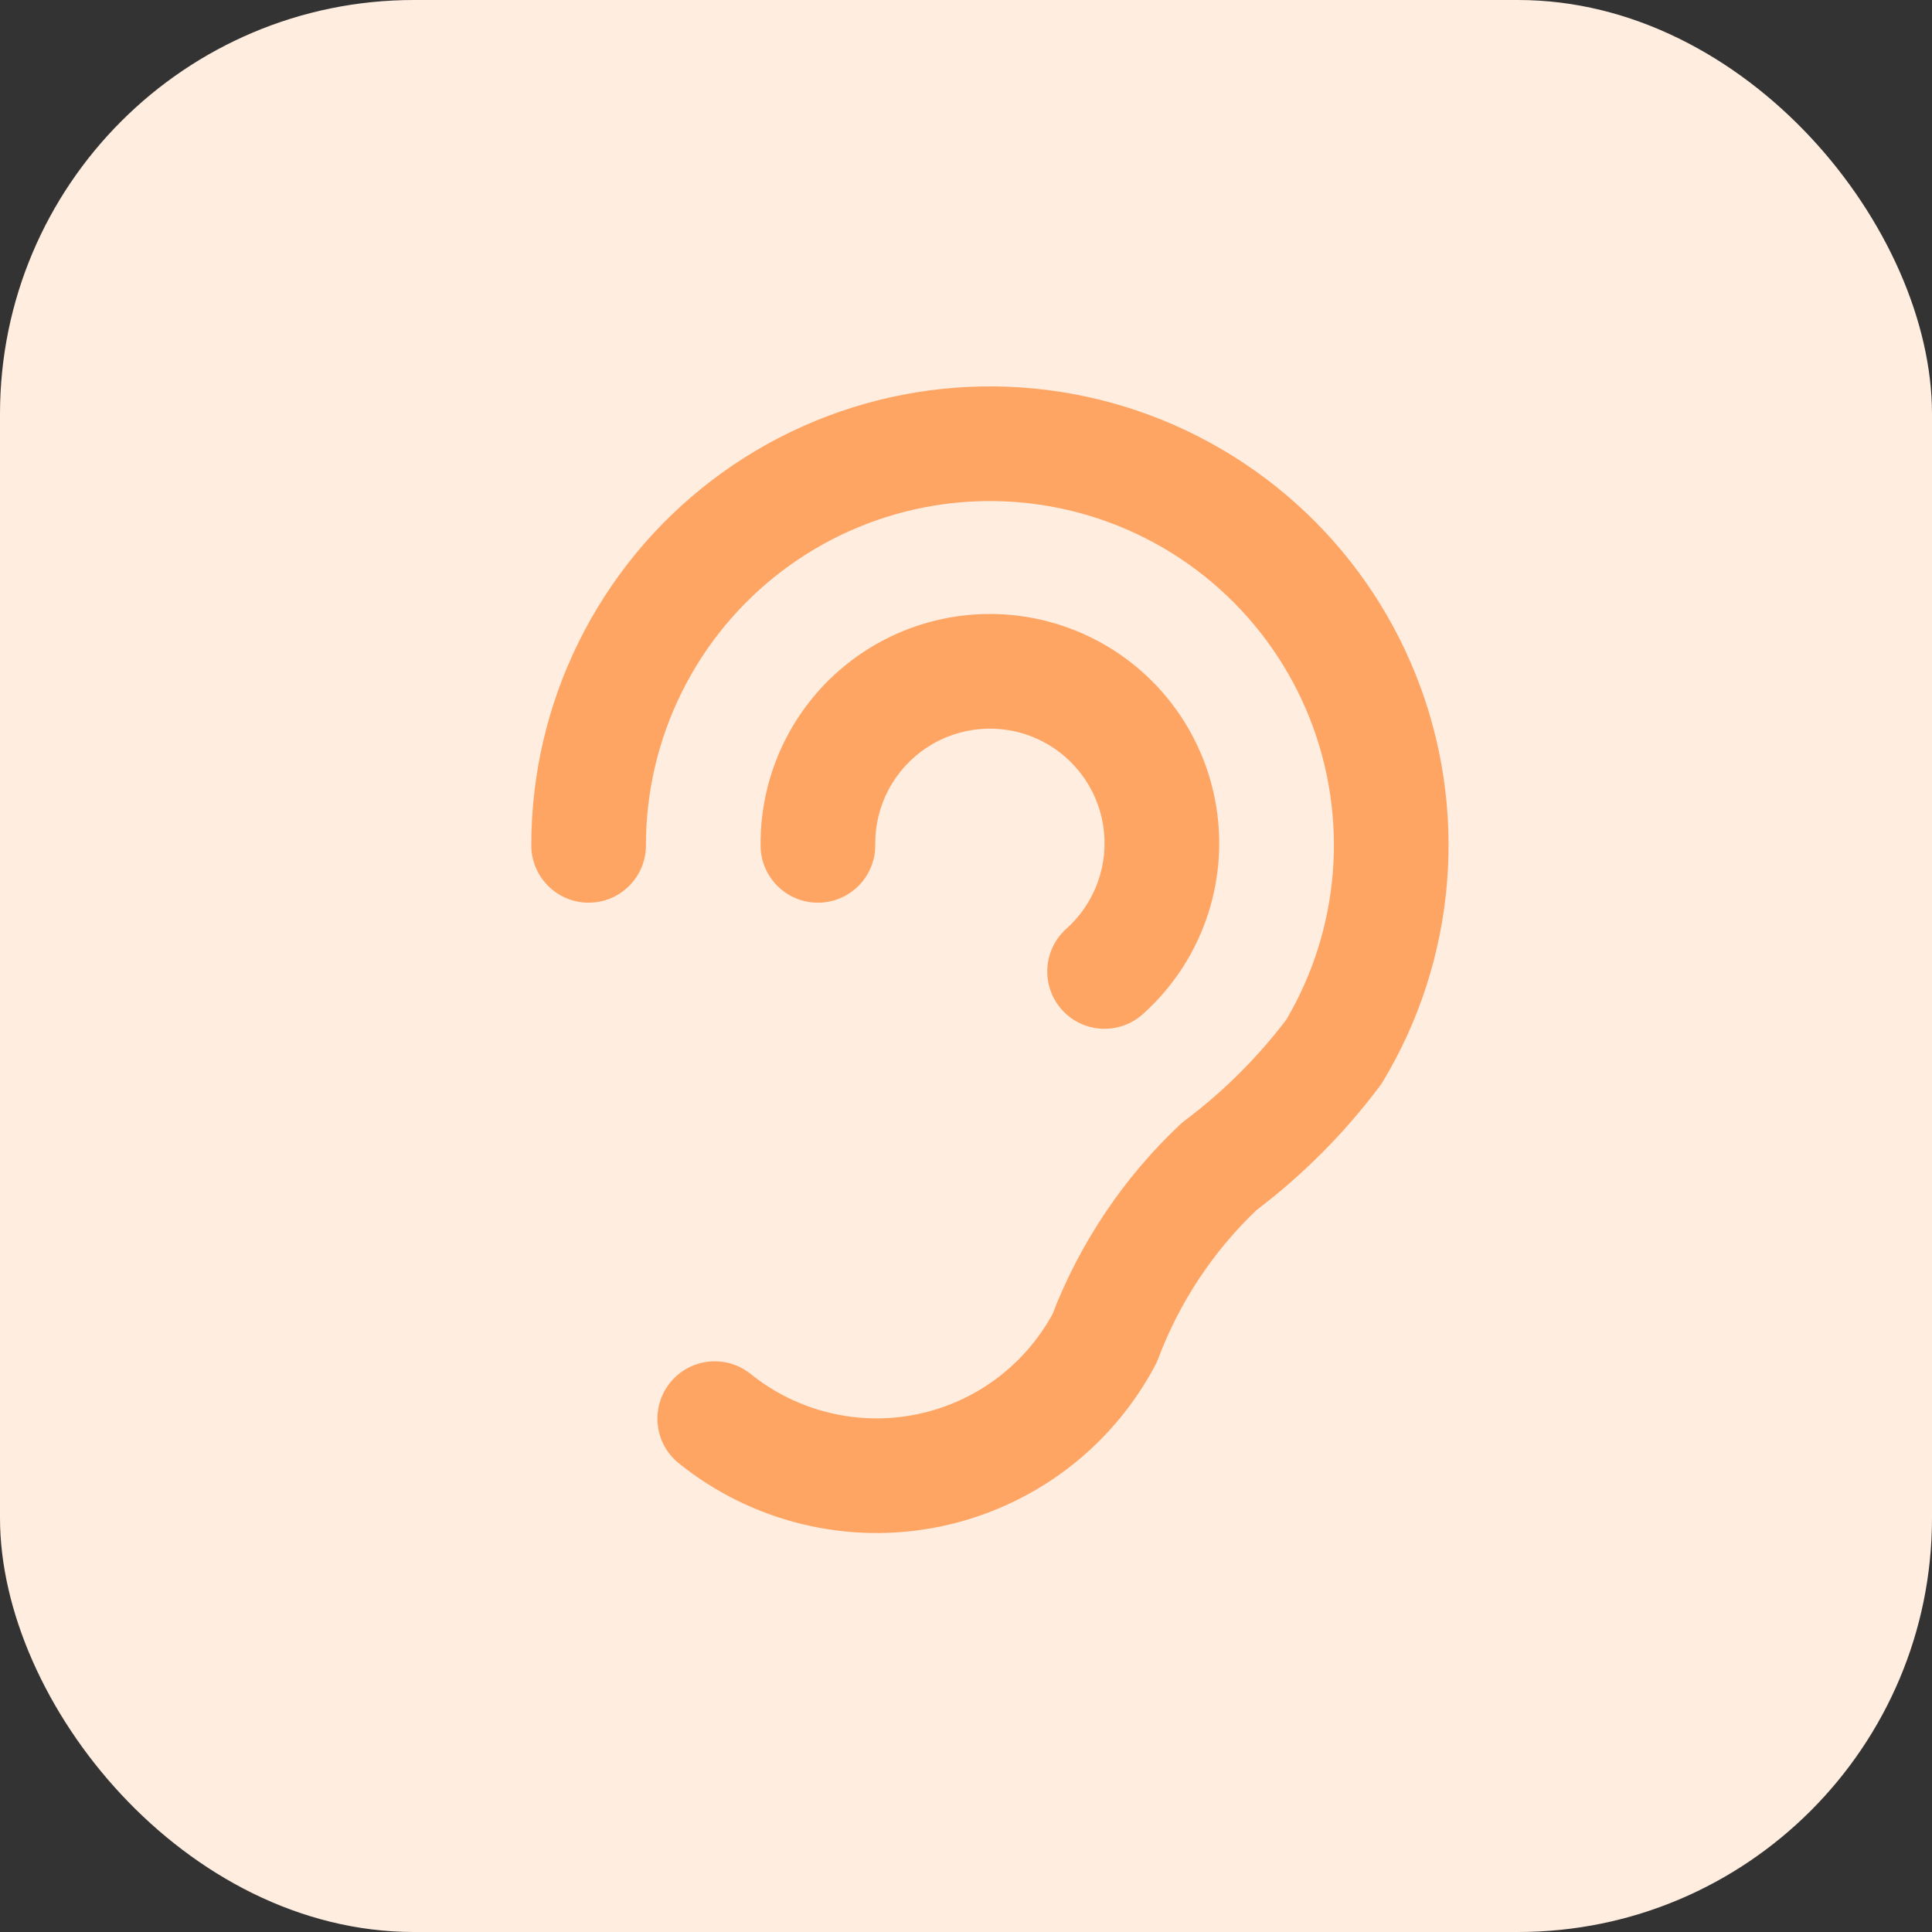
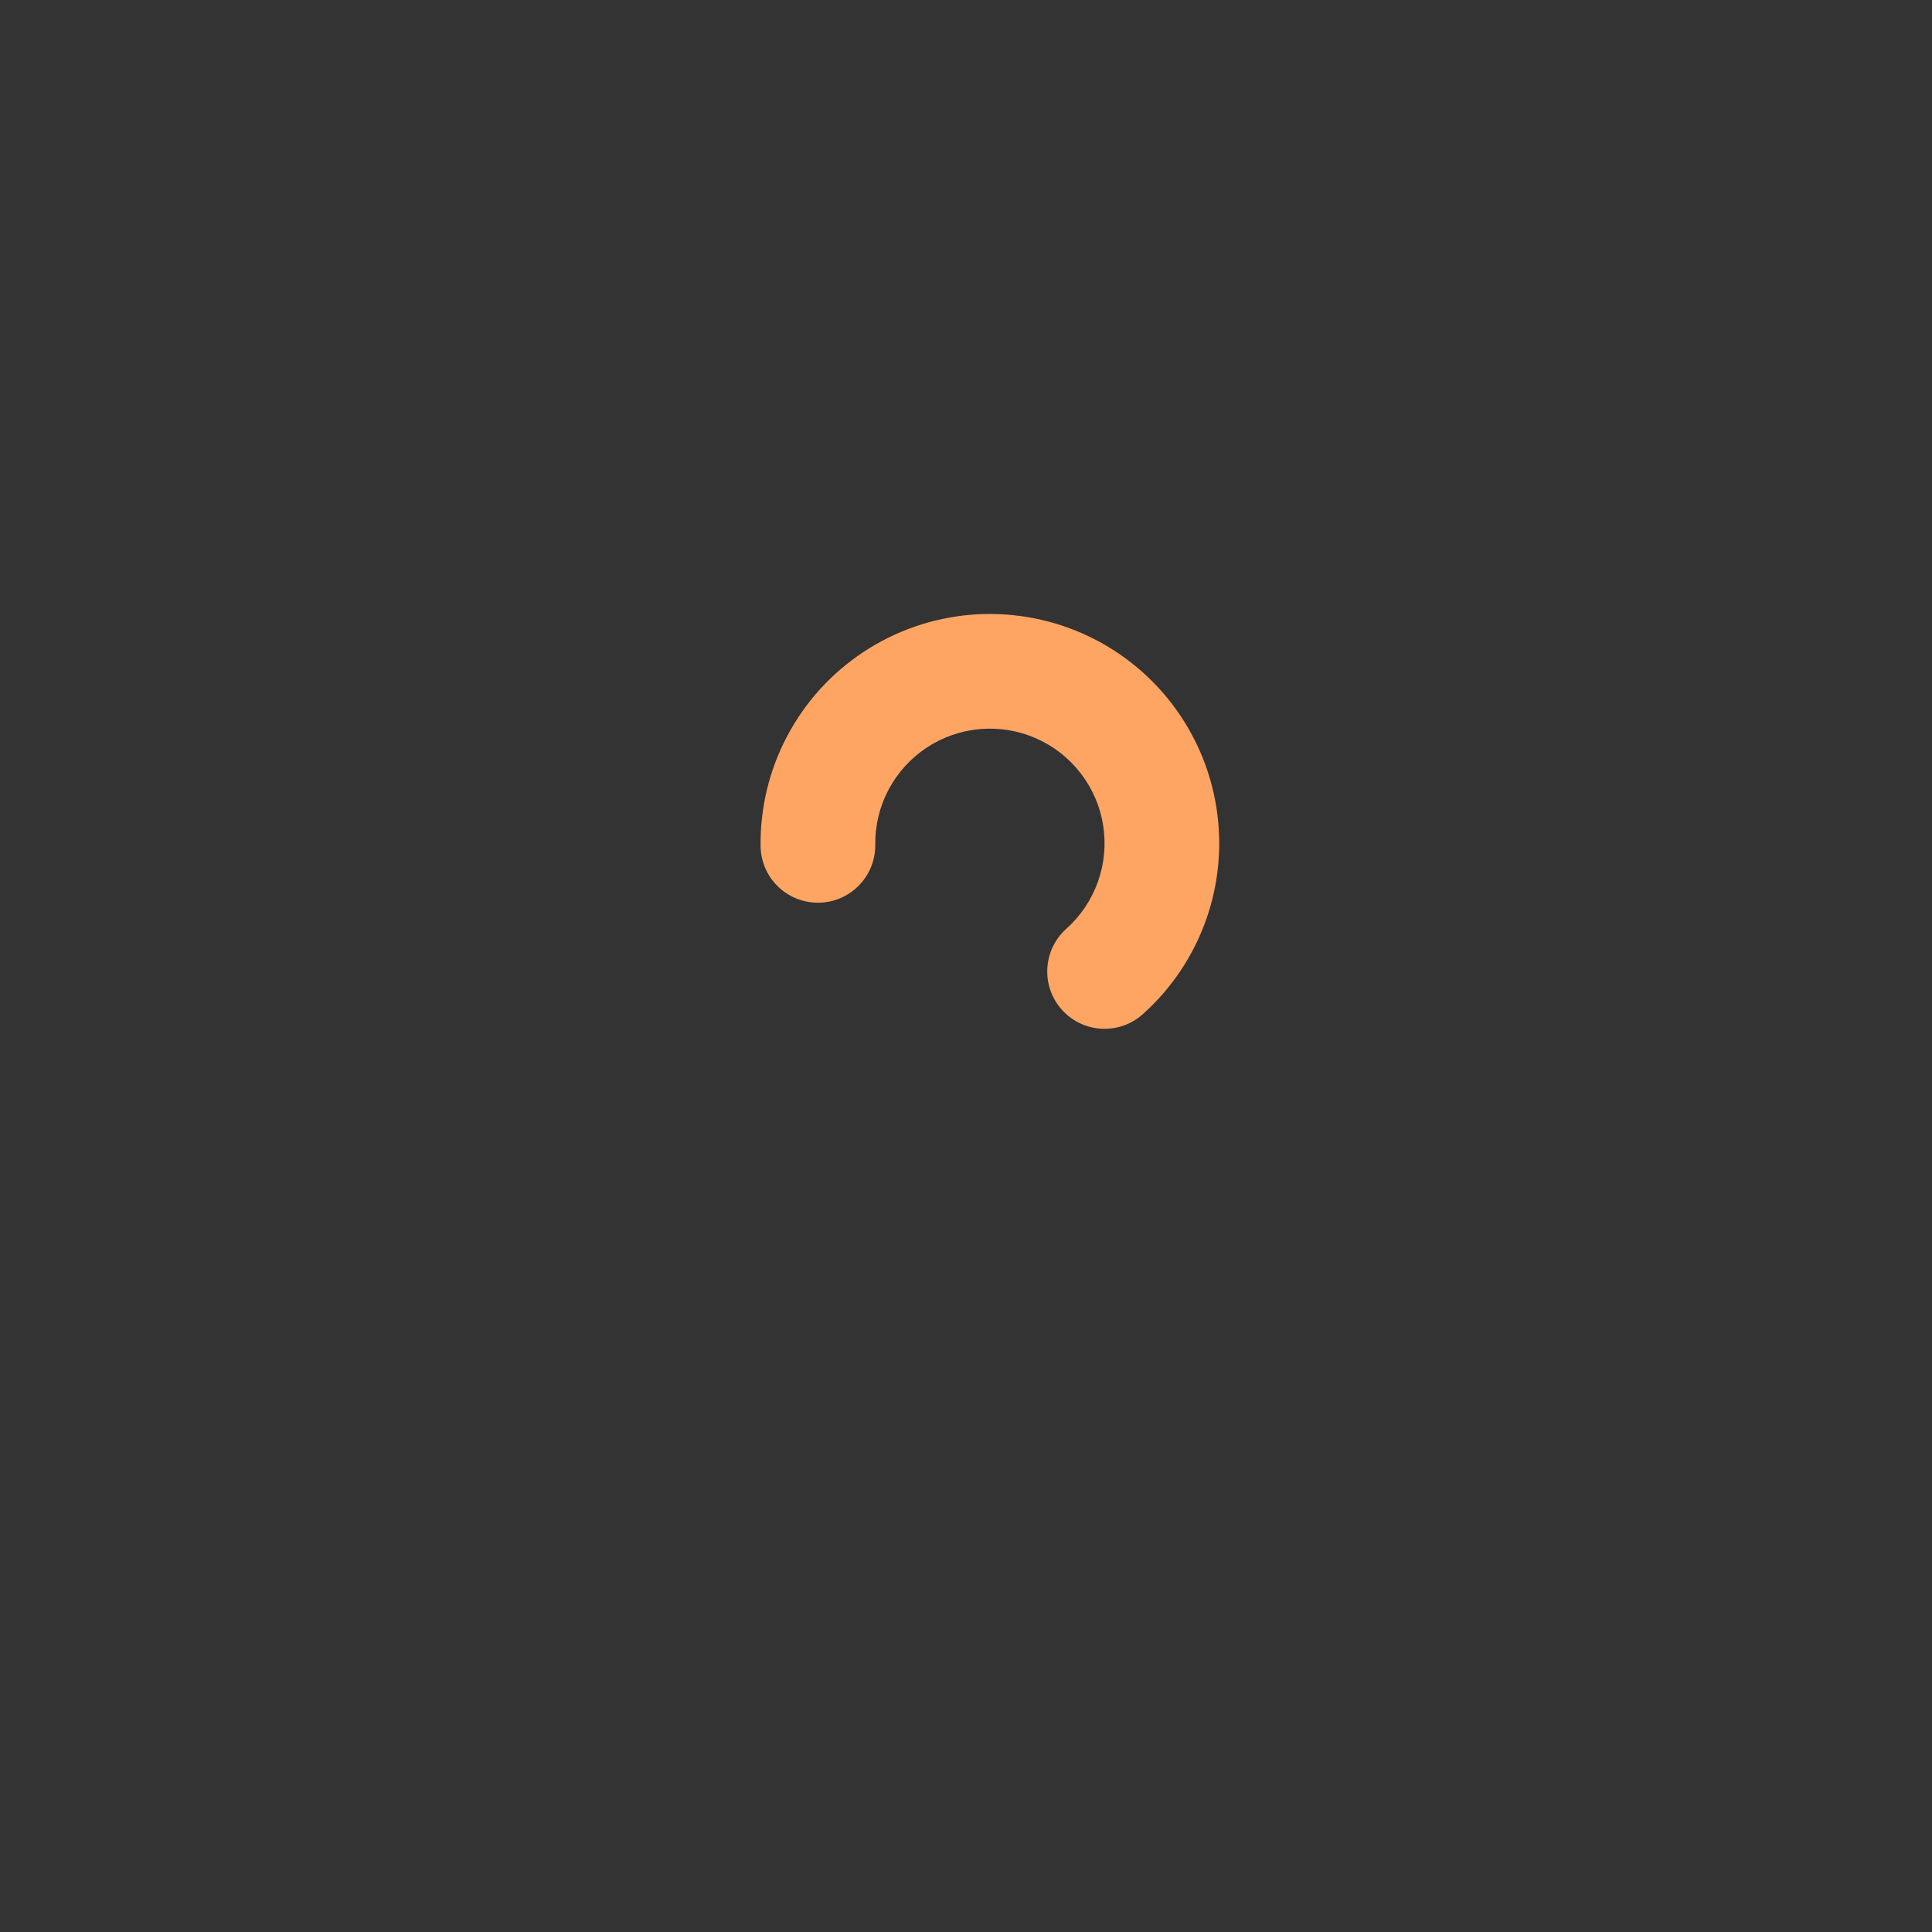
<svg xmlns="http://www.w3.org/2000/svg" width="56" height="56" viewBox="0 0 56 56" fill="none">
  <rect x="0" y="0" width="56" height="56" fill="#333333" stroke="none" />
-   <rect width="56" height="56" rx="12" fill="#FFEDE0" />
-   <path fill-rule="evenodd" clip-rule="evenodd" d="M31.355 14.885C29.873 14.475 28.317 14.413 26.808 14.703C25.299 14.994 23.877 15.63 22.654 16.561C21.431 17.492 20.44 18.693 19.758 20.071C19.076 21.448 18.722 22.965 18.723 24.502C18.724 25.419 17.981 26.164 17.063 26.165C16.145 26.165 15.401 25.422 15.4 24.504C15.398 22.455 15.87 20.433 16.78 18.596C17.689 16.76 19.01 15.158 20.641 13.916C22.271 12.675 24.167 11.828 26.179 11.44C28.192 11.052 30.267 11.135 32.242 11.682C34.217 12.229 36.038 13.225 37.565 14.593C39.091 15.96 40.281 17.662 41.04 19.566C41.8 21.469 42.109 23.522 41.944 25.565C41.779 27.608 41.144 29.584 40.088 31.341C40.059 31.39 40.027 31.437 39.993 31.482C38.974 32.842 37.77 34.052 36.416 35.079C35.158 36.281 34.186 37.751 33.572 39.38C33.547 39.446 33.519 39.509 33.486 39.571C32.856 40.762 31.97 41.799 30.892 42.608C29.814 43.416 28.57 43.976 27.251 44.248C25.931 44.52 24.567 44.496 23.258 44.179C21.948 43.862 20.725 43.26 19.675 42.414C18.96 41.839 18.848 40.793 19.423 40.078C19.999 39.363 21.045 39.25 21.76 39.826C22.427 40.364 23.206 40.747 24.04 40.949C24.873 41.151 25.741 41.166 26.581 40.993C27.42 40.82 28.212 40.463 28.898 39.949C29.558 39.453 30.105 38.823 30.503 38.1C31.309 36.013 32.572 34.133 34.201 32.599C34.246 32.556 34.294 32.516 34.343 32.479C35.454 31.646 36.443 30.663 37.283 29.557C38.049 28.258 38.51 26.801 38.632 25.297C38.755 23.765 38.523 22.225 37.954 20.798C37.384 19.37 36.492 18.094 35.347 17.068C34.202 16.042 32.836 15.295 31.355 14.885Z" fill="#FFA564" />
  <path fill-rule="evenodd" clip-rule="evenodd" d="M30.031 21.401C29.522 21.177 28.965 21.085 28.411 21.132C27.857 21.179 27.324 21.364 26.86 21.671C26.396 21.978 26.017 22.396 25.756 22.887C25.496 23.378 25.363 23.927 25.37 24.483C25.381 25.401 24.645 26.154 23.728 26.165C22.81 26.176 22.057 25.441 22.046 24.523C22.033 23.411 22.299 22.313 22.82 21.331C23.34 20.348 24.099 19.512 25.027 18.899C25.955 18.285 27.022 17.915 28.13 17.82C29.238 17.726 30.352 17.912 31.37 18.359C32.388 18.807 33.277 19.503 33.956 20.384C34.635 21.265 35.083 22.302 35.257 23.4C35.432 24.498 35.328 25.623 34.956 26.67C34.583 27.718 33.953 28.656 33.124 29.397C32.441 30.009 31.39 29.951 30.778 29.267C30.166 28.583 30.225 27.532 30.909 26.92C31.323 26.55 31.638 26.081 31.824 25.557C32.01 25.033 32.062 24.471 31.975 23.922C31.888 23.372 31.664 22.854 31.324 22.414C30.985 21.973 30.54 21.625 30.031 21.401Z" fill="#FFA564" />
</svg>